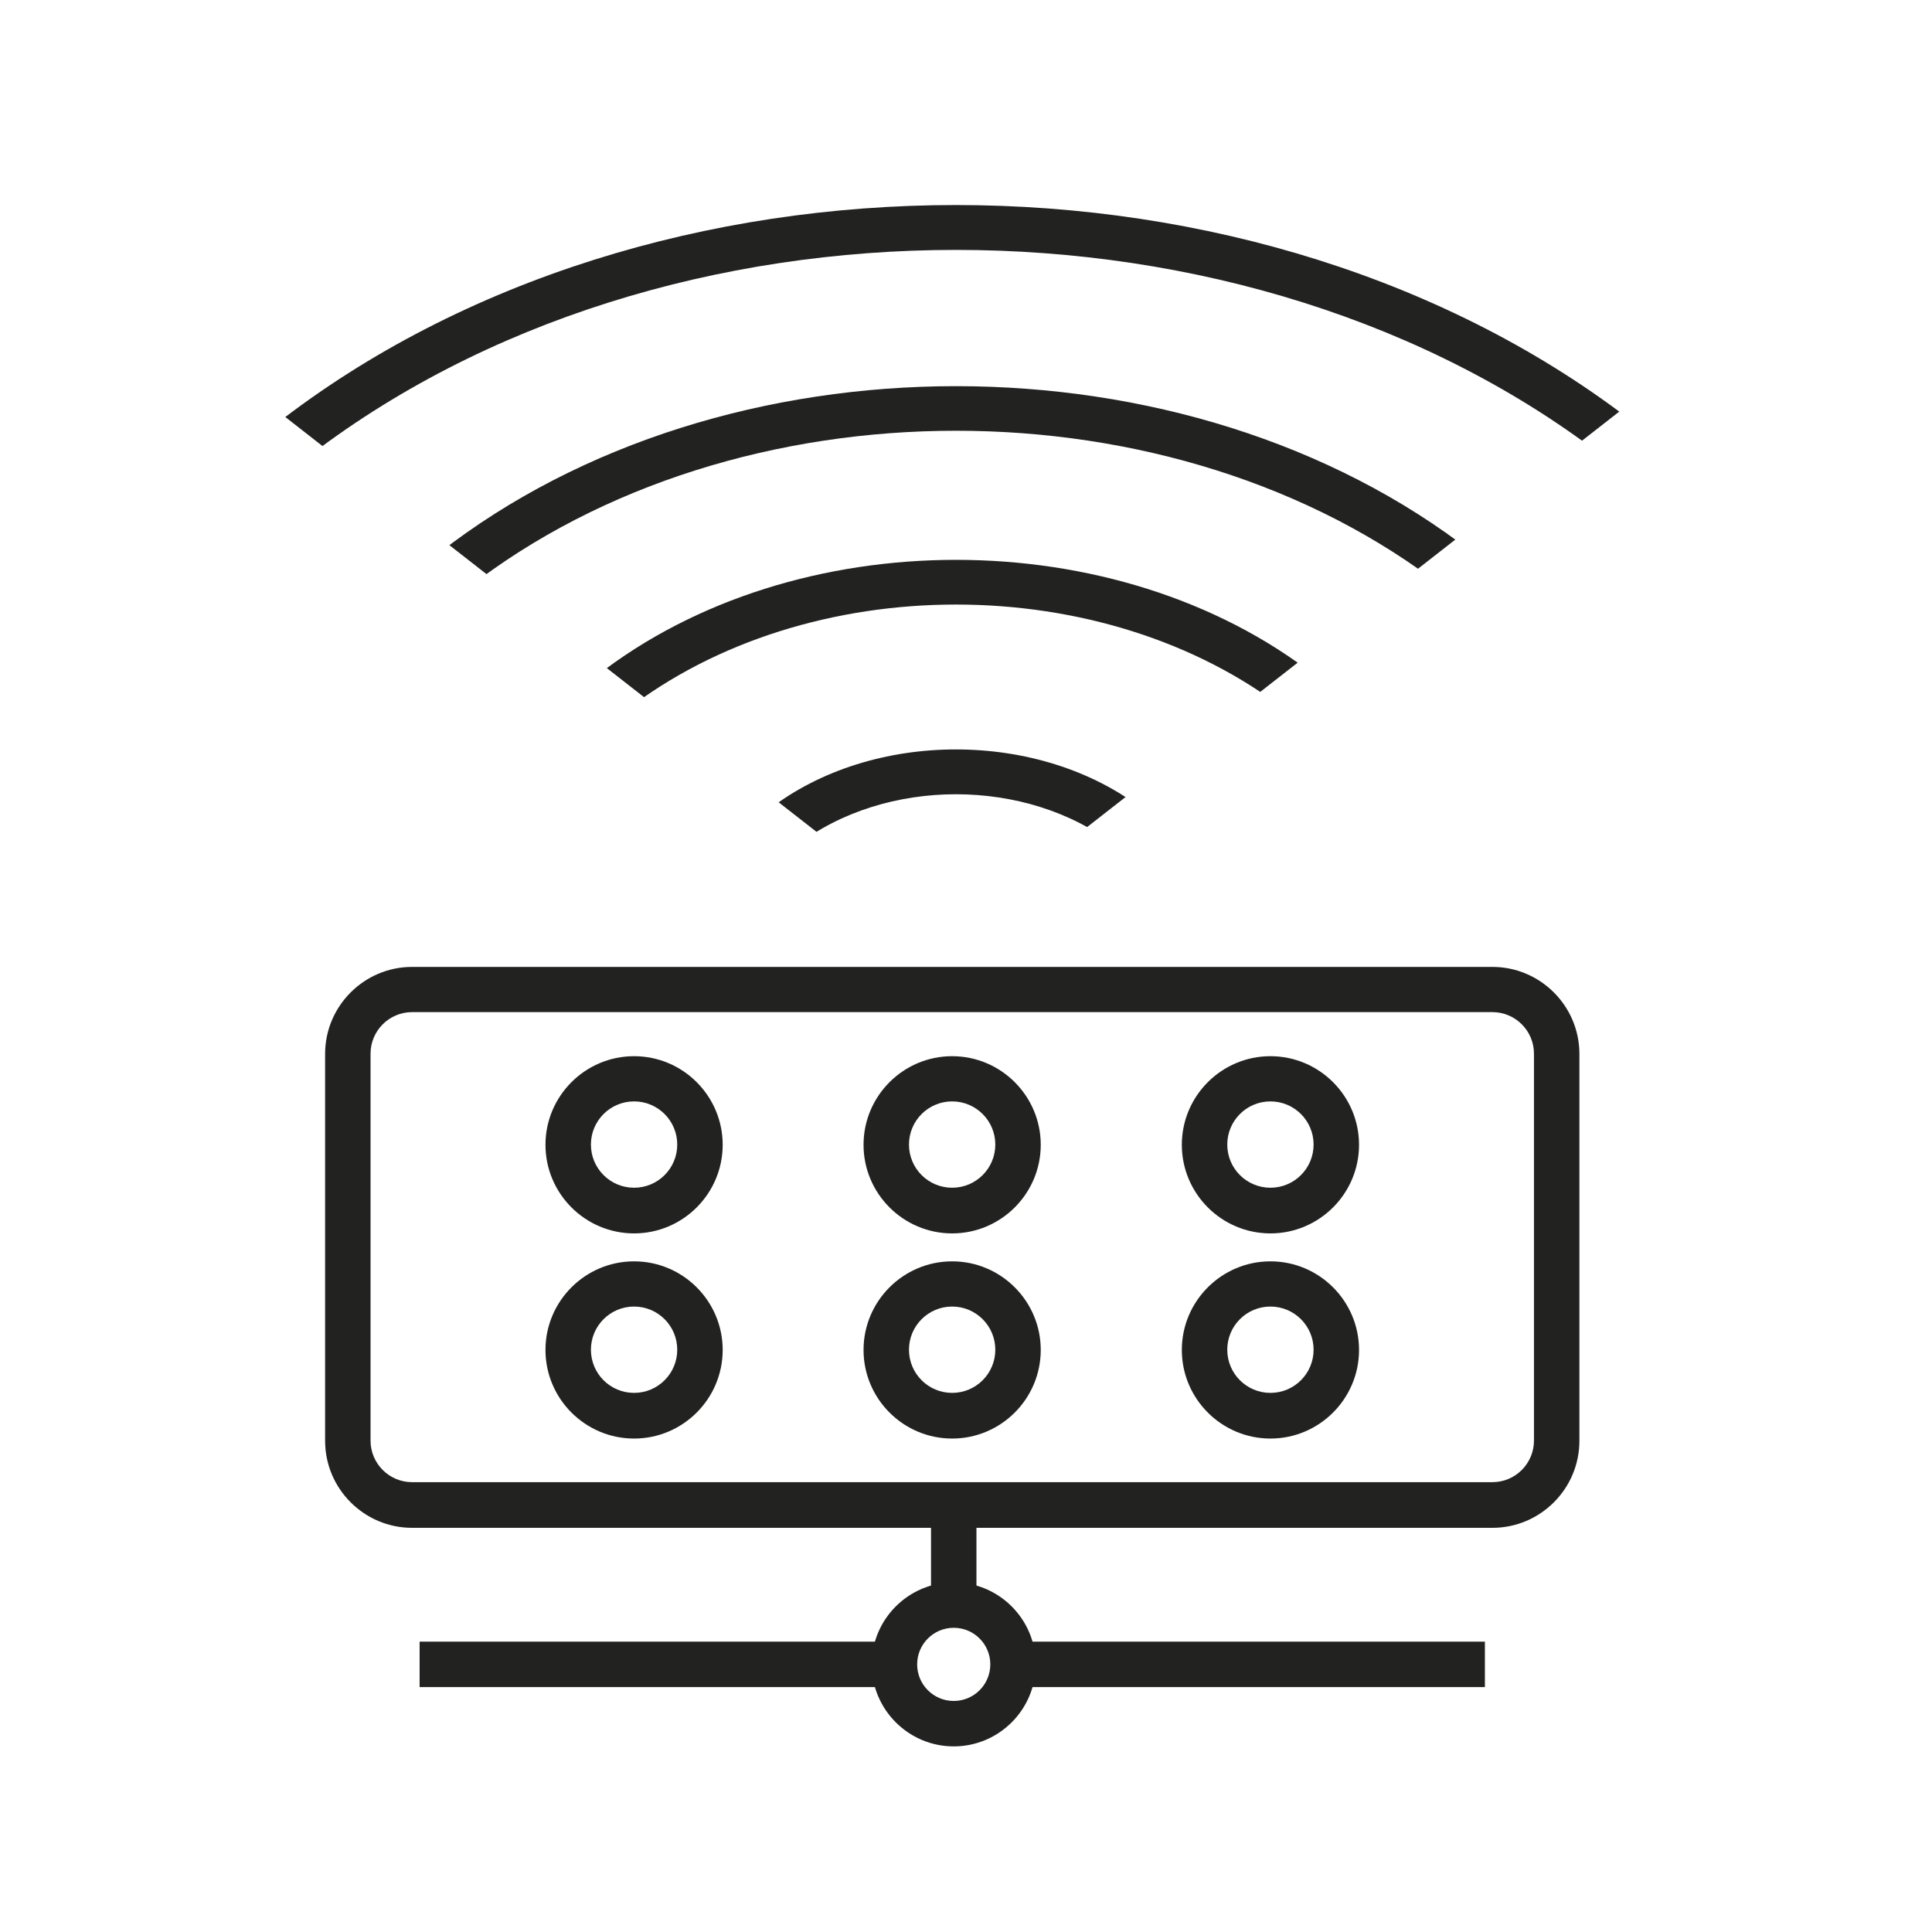
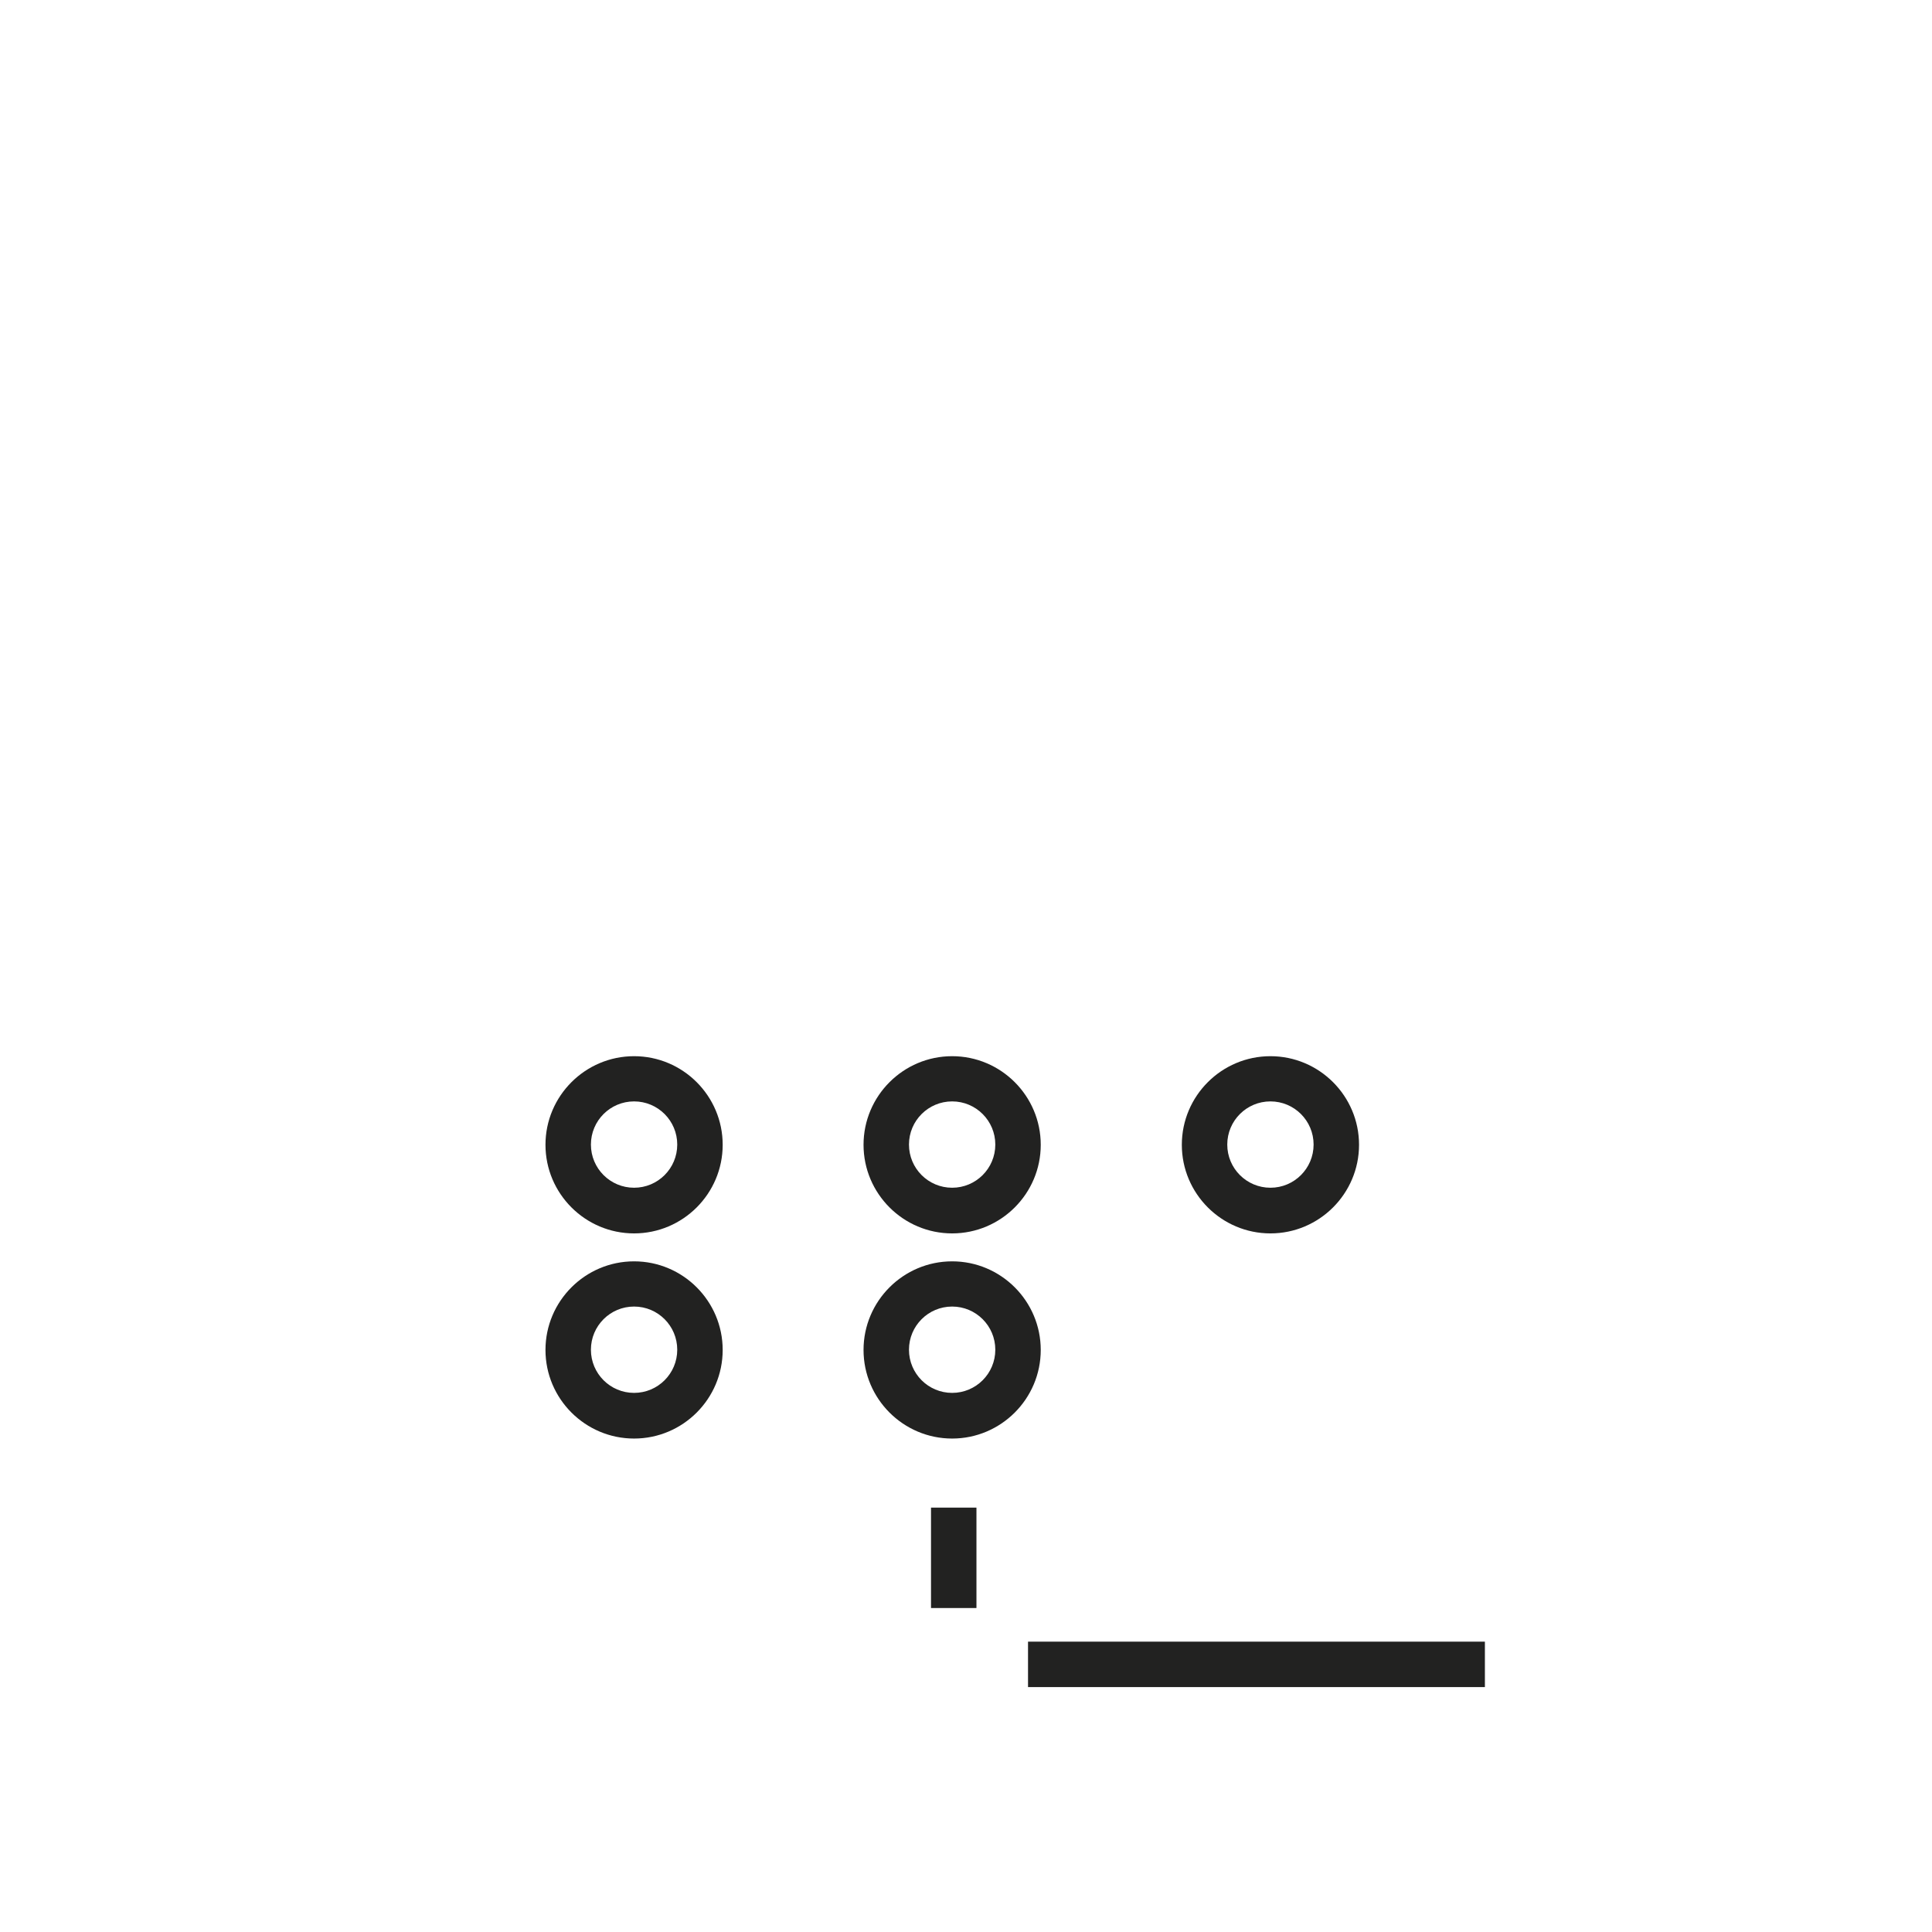
<svg xmlns="http://www.w3.org/2000/svg" id="Vrstva_1" data-name="Vrstva 1" viewBox="0 0 85.04 85.04">
  <defs>
    <style>
      .cls-1 {
        fill: #222221;
      }

      .cls-1, .cls-2 {
        stroke-width: 0px;
      }

      .cls-2 {
        fill: none;
      }

      .cls-3 {
        clip-path: url(#clippath);
      }
    </style>
    <clipPath id="clippath">
-       <polygon class="cls-2" points="106.12 -8.39 -21.69 -8.39 41.76 41.16 95.94 -1.14 106.12 -8.39" />
-     </clipPath>
+       </clipPath>
  </defs>
-   <path class="cls-1" d="M65.69,67.25H18.14c-2.11,0-3.83-1.72-3.83-3.83v-17.03c0-2.11,1.72-3.83,3.83-3.83h47.55c2.11,0,3.83,1.72,3.83,3.83v17.03c0,2.11-1.72,3.83-3.83,3.83ZM18.14,44.55c-1.01,0-1.83.82-1.83,1.83v17.03c0,1.01.82,1.83,1.83,1.83h47.55c1.01,0,1.83-.82,1.83-1.83v-17.03c0-1.01-.82-1.83-1.83-1.83H18.14Z" />
  <path class="cls-1" d="M41.91,54.29c-2.15,0-3.9-1.75-3.9-3.9s1.75-3.9,3.9-3.9,3.9,1.75,3.9,3.9-1.75,3.9-3.9,3.9ZM41.91,48.48c-1.05,0-1.9.85-1.9,1.9s.85,1.9,1.9,1.9,1.9-.85,1.9-1.9-.85-1.9-1.9-1.9Z" />
  <path class="cls-1" d="M41.91,63.32c-2.15,0-3.9-1.75-3.9-3.9s1.75-3.9,3.9-3.9,3.9,1.75,3.9,3.9-1.75,3.9-3.9,3.9ZM41.91,57.51c-1.05,0-1.9.85-1.9,1.9s.85,1.9,1.9,1.9,1.9-.85,1.9-1.9-.85-1.9-1.9-1.9Z" />
  <g>
    <rect class="cls-1" x="40.98" y="66.36" width="2" height="4.42" />
-     <path class="cls-1" d="M41.98,76.87c-1.99,0-3.61-1.62-3.61-3.61s1.62-3.61,3.61-3.61,3.61,1.62,3.61,3.61-1.62,3.61-3.61,3.61ZM41.98,71.65c-.89,0-1.61.72-1.61,1.61s.72,1.61,1.61,1.61,1.61-.72,1.61-1.61-.72-1.61-1.61-1.61Z" />
    <rect class="cls-1" x="45.25" y="72.26" width="20.11" height="2" />
-     <rect class="cls-1" x="18.47" y="72.26" width="20.11" height="2" />
  </g>
  <path class="cls-1" d="M27.91,54.29c-2.15,0-3.9-1.75-3.9-3.9s1.75-3.9,3.9-3.9,3.9,1.75,3.9,3.9-1.75,3.9-3.9,3.9ZM27.91,48.48c-1.05,0-1.9.85-1.9,1.9s.85,1.9,1.9,1.9,1.9-.85,1.9-1.9-.85-1.9-1.9-1.9Z" />
  <path class="cls-1" d="M27.91,63.32c-2.15,0-3.9-1.75-3.9-3.9s1.75-3.9,3.9-3.9,3.9,1.75,3.9,3.9-1.75,3.9-3.9,3.9ZM27.91,57.51c-1.05,0-1.9.85-1.9,1.9s.85,1.9,1.9,1.9,1.9-.85,1.9-1.9-.85-1.9-1.9-1.9Z" />
  <path class="cls-1" d="M55.92,54.29c-2.15,0-3.9-1.75-3.9-3.9s1.75-3.9,3.9-3.9,3.9,1.75,3.9,3.9-1.75,3.9-3.9,3.9ZM55.92,48.48c-1.05,0-1.9.85-1.9,1.9s.85,1.9,1.9,1.9,1.9-.85,1.9-1.9-.85-1.9-1.9-1.9Z" />
-   <path class="cls-1" d="M55.92,63.32c-2.15,0-3.9-1.75-3.9-3.9s1.75-3.9,3.9-3.9,3.9,1.75,3.9,3.9-1.75,3.9-3.9,3.9ZM55.92,57.51c-1.05,0-1.9.85-1.9,1.9s.85,1.9,1.9,1.9,1.9-.85,1.9-1.9-.85-1.9-1.9-1.9Z" />
  <g class="cls-3">
    <g>
      <path class="cls-1" d="M42.08,60.18c-5.73,0-11.46-1.7-15.82-5.11-4.31-3.37-6.68-7.86-6.68-12.66s2.37-9.29,6.68-12.66c8.72-6.81,22.92-6.81,31.64,0h0c4.31,3.37,6.68,7.86,6.68,12.66s-2.37,9.3-6.68,12.66c-4.36,3.41-10.09,5.11-15.82,5.11ZM42.08,26.61c-5.28,0-10.57,1.57-14.59,4.71-3.81,2.98-5.91,6.91-5.91,11.08s2.1,8.11,5.91,11.08c8.05,6.28,21.13,6.28,29.18,0,3.81-2.98,5.91-6.91,5.91-11.08s-2.1-8.11-5.91-11.08c-4.02-3.14-9.31-4.71-14.59-4.71Z" />
      <path class="cls-1" d="M42.08,75.79c-10.85,0-21.7-3.22-29.97-9.68C4.02,59.8-.43,51.38-.43,42.41s4.45-17.39,12.54-23.71c16.52-12.9,43.41-12.9,59.93,0h0c8.09,6.31,12.54,14.73,12.54,23.71s-4.45,17.39-12.54,23.7c-8.26,6.45-19.12,9.68-29.97,9.68ZM42.08,11c-10.41,0-20.81,3.09-28.74,9.28C5.75,26.21,1.57,34.07,1.57,42.41s4.18,16.2,11.77,22.13c15.85,12.37,41.62,12.37,57.47,0,7.59-5.93,11.77-13.79,11.77-22.13s-4.18-16.2-11.77-22.13h0c-7.92-6.19-18.33-9.28-28.74-9.28Z" />
      <path class="cls-1" d="M42.08,67.83c-8.24,0-16.48-2.45-22.75-7.35-6.16-4.81-9.55-11.23-9.55-18.07s3.39-13.26,9.55-18.07c12.54-9.79,32.96-9.79,45.51,0h0c6.16,4.81,9.55,11.23,9.55,18.07s-3.39,13.26-9.55,18.07c-6.27,4.9-14.51,7.35-22.75,7.35ZM42.08,18.96c-7.79,0-15.59,2.32-21.52,6.95-5.67,4.42-8.79,10.28-8.79,16.5s3.12,12.07,8.79,16.5c11.87,9.26,31.18,9.26,43.04,0,5.67-4.42,8.79-10.28,8.79-16.5s-3.12-12.07-8.79-16.5c-5.93-4.63-13.73-6.95-21.52-6.95Z" />
      <path class="cls-1" d="M42.08,51.83c-2.99,0-5.98-.89-8.26-2.67-2.29-1.79-3.55-4.19-3.55-6.76s1.26-4.97,3.55-6.75c4.55-3.55,11.96-3.55,16.52,0,2.29,1.79,3.55,4.19,3.55,6.75s-1.26,4.97-3.55,6.76c-2.28,1.78-5.27,2.67-8.26,2.67ZM42.08,34.96c-2.54,0-5.09.76-7.03,2.27-1.79,1.4-2.78,3.24-2.78,5.18s.99,3.78,2.78,5.18c3.88,3.03,10.18,3.03,14.05,0,1.79-1.4,2.78-3.24,2.78-5.18s-.99-3.78-2.78-5.18h0c-1.94-1.51-4.48-2.27-7.03-2.27Z" />
    </g>
  </g>
</svg>